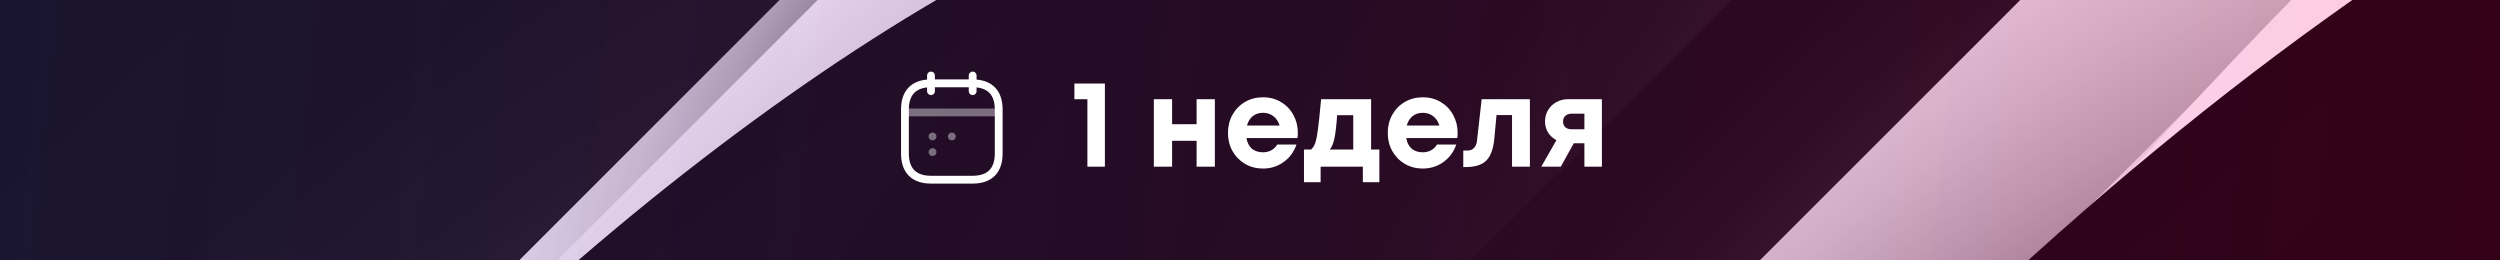
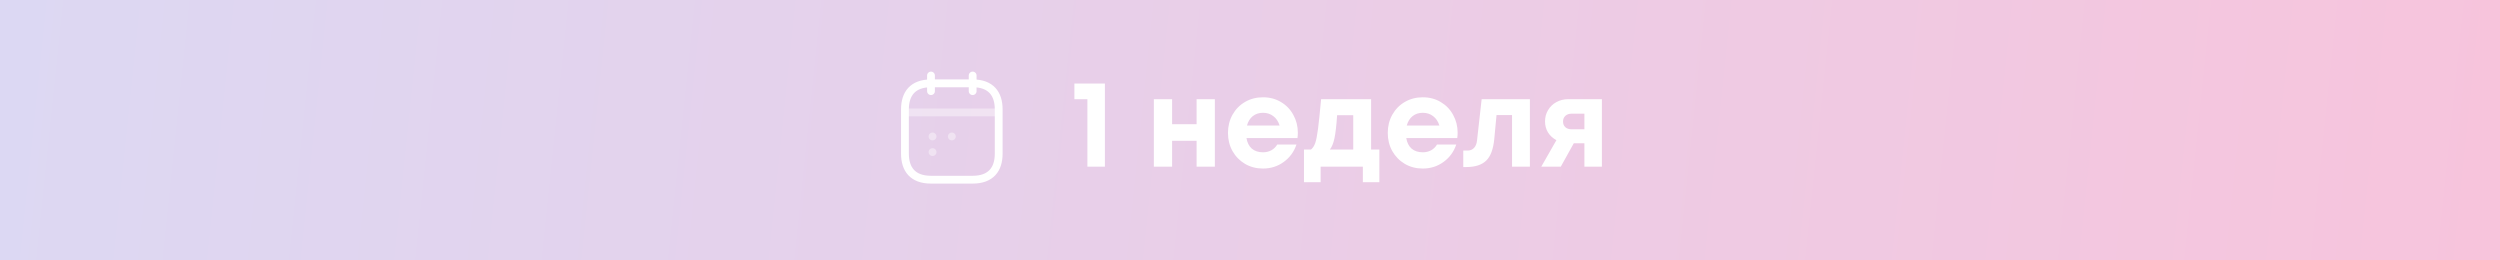
<svg xmlns="http://www.w3.org/2000/svg" width="1920" height="200" viewBox="0 0 1920 200" fill="none">
  <rect x="0" y="0" width="1920" height="200" fill="#333333" stroke="none" />
  <g clip-path="url(#clip0_904_2028)">
    <rect width="1920" height="200" fill="url(#paint0_linear_904_2028)" />
    <g style="mix-blend-mode:plus-darker" opacity="0.8">
      <path d="M-52.724 -578.588H1980.44V776.706H-52.724V-578.588Z" fill="#F5F5F5" />
      <mask id="mask0_904_2028" style="mask-type:luminance" maskUnits="userSpaceOnUse" x="-53" y="-579" width="2034" height="1356">
-         <path d="M-52.724 -578.588H1980.44V776.706H-52.724V-578.588Z" fill="white" />
-       </mask>
+         </mask>
      <g mask="url(#mask0_904_2028)">
        <path style="mix-blend-mode:color-burn" d="M328.072 820C405.775 661.129 544.096 472.611 724.54 292.094C1032.01 -15.2 1362.49 -200.33 1530.46 -172.094L538.213 820H328.072Z" fill="url(#paint1_radial_904_2028)" />
        <path style="mix-blend-mode:color-burn" d="M800.36 819.998C781.535 567.104 1048.81 101.551 1482.79 -332.473C1584.41 -434.341 1691.75 -530.339 1804.28 -620.002H2026V-375.72L830.105 819.998H800.36Z" fill="url(#paint2_radial_904_2028)" />
        <path style="mix-blend-mode:color-burn" d="M797.678 819.998C943.576 465.504 1256.36 19.998 1680.79 -404.378C1756.31 -479.892 1832.3 -551.767 1908.77 -620.002H2026V-36.473L1169.44 819.998H797.678Z" fill="url(#paint3_radial_904_2028)" />
        <path style="mix-blend-mode:color-burn" d="M25.356 819.998C86.445 507.81 380.972 41.363 820.079 -397.743C899.053 -476.708 978.685 -550.92 1058.69 -620.002H1632.17L192.01 819.998H25.356Z" fill="url(#paint4_radial_904_2028)" />
        <path style="mix-blend-mode:color-burn" d="M-105.999 -22.543C236.627 -357.225 599.397 -556.99 786.005 -525.743L-105.999 366.116V-22.543Z" fill="url(#paint5_radial_904_2028)" />
        <path style="mix-blend-mode:color-burn" d="M-105.998 624.706C9.168 433.93 174.503 223.859 377.537 20.847C713.01 -314.588 1067.87 -547.623 1322.91 -620.047H1504.63L64.468 819.953H-105.998V624.706Z" fill="url(#paint6_radial_904_2028)" />
        <path style="mix-blend-mode:color-burn" d="M1009.14 -620.002H1248.03L96.847 531.057C69.127 365.363 251.688 39.245 555.11 -264.002C708.397 -417.461 867.709 -539.955 1009.14 -620.002Z" fill="url(#paint7_radial_904_2028)" />
        <path style="mix-blend-mode:color-burn" d="M850.858 819.997C979.531 569.738 1196.92 277.88 1476.81 -2.12C1659.7 -184.991 1847.67 -340.944 2025.86 -463.297V2.585L1208.64 819.997H850.858Z" fill="url(#paint8_radial_904_2028)" />
        <path style="mix-blend-mode:color-burn" d="M318.378 819.998C482.49 580.469 692.49 327.575 938.588 81.504C1227.42 -207.296 1525.66 -446.402 1800.75 -620.002H2026V-262.684L943.2 819.998H318.378Z" fill="url(#paint9_radial_904_2028)" />
-         <path style="mix-blend-mode:color-burn" d="M1146.23 819.998C1278.53 559.433 1504.95 254.257 1797.6 -38.402C1873.23 -113.979 1949.66 -185.132 2025.95 -251.438V305.551L1511.45 819.998H1146.23Z" fill="url(#paint10_radial_904_2028)" />
-         <path style="mix-blend-mode:color-dodge" d="M1047.63 819.998C1136.68 659.104 1276.13 476.468 1452.01 300.515C1648.03 104.515 1852.62 -46.261 2026.19 -132.426V102.868L1308.56 819.998H1047.63Z" fill="url(#paint11_radial_904_2028)" />
-         <path style="mix-blend-mode:color-dodge" d="M516.141 819.998C602.692 567.951 828.881 233.504 1146.09 -83.531C1381.79 -319.202 1626.99 -504.614 1840.9 -620.002H2026V-474.402L731.412 819.998H516.141Z" fill="url(#paint12_radial_904_2028)" />
+         <path style="mix-blend-mode:color-dodge" d="M516.141 819.998C602.692 567.951 828.881 233.504 1146.09 -83.531C1381.79 -319.202 1626.99 -504.614 1840.9 -620.002H2026V-474.402H516.141Z" fill="url(#paint12_radial_904_2028)" />
        <path style="mix-blend-mode:color-dodge" d="M-105.999 -246.967C-103.411 -249.555 -100.822 -252.19 -98.186 -254.779C33.593 -386.543 167.49 -508.896 300.352 -620.002H1058.69L-105.999 544.374V-246.967Z" fill="url(#paint13_radial_904_2028)" />
        <path style="mix-blend-mode:color-dodge" d="M-105.999 153.505C-26.32 20.846 88.846 -125.696 230.367 -267.201C381.913 -418.731 539.201 -540.143 679.264 -620.143H919.526L-105.999 405.41V153.505Z" fill="url(#paint14_radial_904_2028)" />
        <path style="mix-blend-mode:color-dodge" d="M-105.998 -145.367C74.296 -315.027 264.772 -473.533 464.37 -620.002H1218.71L-105.998 704.61V-145.367Z" fill="url(#paint15_radial_904_2028)" />
        <path style="mix-blend-mode:color-dodge" d="M436.131 731.811C411.658 585.364 572.946 297.222 840.882 29.269C1108.82 -238.683 1397.08 -400.001 1543.55 -375.436L436.131 731.811Z" fill="url(#paint16_radial_904_2028)" />
        <path style="mix-blend-mode:color-dodge" d="M-59.312 819.999C11.661 671.341 141.275 493.458 311.506 323.199C595.584 39.152 901.124 -131.859 1056.34 -105.883L130.356 819.999H-59.312Z" fill="url(#paint17_radial_904_2028)" />
        <path style="mix-blend-mode:color-dodge" d="M355.698 819.998C409.916 507.857 706.89 33.175 1153.29 -412.943C1226.38 -486.025 1300.23 -555.108 1374.02 -620.002H1949.99L509.832 819.998H355.698Z" fill="url(#paint18_radial_904_2028)" />
        <path style="mix-blend-mode:color-dodge" d="M1233.21 819.999C1364.61 619.575 1539.27 404.94 1747.62 196.61C1839.96 104.469 1933.14 18.916 2026 -59.154V490.869L1696.79 819.999H1233.21Z" fill="url(#paint19_radial_904_2028)" />
        <path style="mix-blend-mode:color-dodge" d="M-106 -233.272C-97.371 -242.182 -88.633 -251.044 -79.785 -259.86C77.832 -417.46 241.709 -541.884 385.301 -620.143H611.585L-106.141 97.504L-106 -233.272Z" fill="url(#paint20_radial_904_2028)" />
      </g>
    </g>
    <path d="M715 58V70" stroke="white" stroke-width="6" stroke-miterlimit="10" stroke-linecap="round" stroke-linejoin="round" />
    <path d="M747 58V70" stroke="white" stroke-width="6" stroke-miterlimit="10" stroke-linecap="round" stroke-linejoin="round" />
    <path opacity="0.4" d="M697 86.359H765" stroke="white" stroke-width="6" stroke-miterlimit="10" stroke-linecap="round" stroke-linejoin="round" />
    <path d="M767 84V118C767 130 761 138 747 138H715C701 138 695 130 695 118V84C695 72 701 64 715 64H747C761 64 767 72 767 84Z" stroke="white" stroke-width="6" stroke-miterlimit="10" stroke-linecap="round" stroke-linejoin="round" />
    <path opacity="0.4" d="M730.982 104.801H731.018" stroke="white" stroke-width="6" stroke-linecap="round" stroke-linejoin="round" />
    <path opacity="0.4" d="M716.177 104.801H716.213" stroke="white" stroke-width="6" stroke-linecap="round" stroke-linejoin="round" />
    <path opacity="0.4" d="M716.178 116.801H716.214" stroke="white" stroke-width="6" stroke-linecap="round" stroke-linejoin="round" />
    <path d="M825.139 76.16V64.16H848.563V128H835.123V76.16H825.139ZM918.99 95.36V76.16H933.006V128H918.99V108.128H900.174V128H886.158V76.16H900.174V95.36H918.99ZM996.743 101.888C996.743 103.296 996.647 104.672 996.455 106.016H957.287C957.863 109.536 959.239 112.256 961.415 114.176C963.655 116.032 966.503 116.96 969.959 116.96C972.327 116.96 974.471 116.448 976.391 115.424C978.311 114.336 979.815 112.864 980.903 111.008H995.687C993.767 116.64 990.471 121.12 985.799 124.448C981.191 127.776 975.911 129.44 969.959 129.44C964.903 129.44 960.327 128.256 956.231 125.888C952.135 123.456 948.903 120.16 946.535 116C944.231 111.84 943.079 107.2 943.079 102.08C943.079 96.96 944.231 92.32 946.535 88.16C948.903 83.936 952.135 80.64 956.231 78.272C960.327 75.904 964.903 74.72 969.959 74.72C975.143 74.72 979.751 75.936 983.783 78.368C987.879 80.8 991.047 84.096 993.287 88.256C995.591 92.416 996.743 96.96 996.743 101.888ZM969.959 86.624C966.887 86.624 964.263 87.488 962.087 89.216C959.975 90.944 958.503 93.344 957.671 96.416H982.727C981.767 93.28 980.167 90.88 977.927 89.216C975.751 87.488 973.095 86.624 969.959 86.624ZM1053.01 114.848H1059.35V139.904H1046.67V128H1014.23V139.904H1001.46V114.848H1006.83C1008.24 113.696 1009.33 112.032 1010.1 109.856C1010.87 107.616 1011.57 104.064 1012.21 99.2C1012.85 94.272 1013.65 86.592 1014.61 76.16H1053.01V114.848ZM1026.9 88.448C1026.39 96.32 1025.71 102.208 1024.88 106.112C1024.05 110.016 1022.87 112.928 1021.33 114.848H1039.28V88.448H1026.9ZM1119.46 101.888C1119.46 103.296 1119.37 104.672 1119.17 106.016H1080.01C1080.58 109.536 1081.96 112.256 1084.13 114.176C1086.37 116.032 1089.22 116.96 1092.68 116.96C1095.05 116.96 1097.19 116.448 1099.11 115.424C1101.03 114.336 1102.53 112.864 1103.62 111.008H1118.41C1116.49 116.64 1113.19 121.12 1108.52 124.448C1103.91 127.776 1098.63 129.44 1092.68 129.44C1087.62 129.44 1083.05 128.256 1078.95 125.888C1074.85 123.456 1071.62 120.16 1069.25 116C1066.95 111.84 1065.8 107.2 1065.8 102.08C1065.8 96.96 1066.95 92.32 1069.25 88.16C1071.62 83.936 1074.85 80.64 1078.95 78.272C1083.05 75.904 1087.62 74.72 1092.68 74.72C1097.86 74.72 1102.47 75.936 1106.5 78.368C1110.6 80.8 1113.77 84.096 1116.01 88.256C1118.31 92.416 1119.46 96.96 1119.46 101.888ZM1092.68 86.624C1089.61 86.624 1086.98 87.488 1084.81 89.216C1082.69 90.944 1081.22 93.344 1080.39 96.416H1105.45C1104.49 93.28 1102.89 90.88 1100.65 89.216C1098.47 87.488 1095.81 86.624 1092.68 86.624ZM1137.91 76.16H1174.96V128H1161.24V88.352H1149.33L1147.6 106.784C1146.84 114.592 1144.76 120.128 1141.36 123.392C1137.97 126.656 1132.88 128.288 1126.1 128.288H1123.8V115.616H1127.25C1129.17 115.616 1130.77 114.944 1132.05 113.6C1133.33 112.256 1134.1 110.336 1134.36 107.84L1137.91 76.16ZM1230.26 76.16V128H1216.82V110.048H1208.66L1198.68 128H1183.7L1195.32 107.648C1192.5 106.112 1190.33 104.096 1188.79 101.6C1187.32 99.104 1186.58 96.32 1186.58 93.248C1186.58 90.048 1187.35 87.168 1188.89 84.608C1190.42 81.984 1192.54 79.936 1195.22 78.464C1197.98 76.928 1201.05 76.16 1204.44 76.16H1230.26ZM1216.82 99.296V87.296H1207.03C1204.98 87.296 1203.35 87.872 1202.14 89.024C1200.98 90.112 1200.41 91.552 1200.41 93.344C1200.41 95.136 1200.98 96.576 1202.14 97.664C1203.35 98.752 1204.98 99.296 1207.03 99.296H1216.82Z" fill="white" />
  </g>
  <defs>
    <linearGradient id="paint0_linear_904_2028" x1="0" y1="0" x2="1920" y2="200" gradientUnits="userSpaceOnUse">
      <stop stop-color="#7864EB" />
      <stop offset="1" stop-color="#FF0078" />
    </linearGradient>
    <radialGradient id="paint1_radial_904_2028" cx="0" cy="0" r="1" gradientUnits="userSpaceOnUse" gradientTransform="translate(953.874 513.688) rotate(135.003) scale(923.486 320.142)">
      <stop />
      <stop offset="0.01" stop-color="#090909" />
      <stop offset="0.09" stop-color="#3C3C3C" />
      <stop offset="0.17" stop-color="#6A6A6A" />
      <stop offset="0.26" stop-color="#929292" />
      <stop offset="0.35" stop-color="#B4B4B4" />
      <stop offset="0.44" stop-color="#CFCFCF" />
      <stop offset="0.54" stop-color="#E5E5E5" />
      <stop offset="0.66" stop-color="#F4F4F4" />
      <stop offset="0.79" stop-color="#FCFCFC" />
      <stop offset="1" stop-color="white" />
    </radialGradient>
    <radialGradient id="paint2_radial_904_2028" cx="0" cy="0" r="1" gradientUnits="userSpaceOnUse" gradientTransform="translate(1816.81 -4.577) rotate(135.003) scale(1351.42 468.491)">
      <stop />
      <stop offset="0.01" stop-color="#090909" />
      <stop offset="0.09" stop-color="#3C3C3C" />
      <stop offset="0.17" stop-color="#6A6A6A" />
      <stop offset="0.26" stop-color="#929292" />
      <stop offset="0.35" stop-color="#B4B4B4" />
      <stop offset="0.44" stop-color="#CFCFCF" />
      <stop offset="0.54" stop-color="#E5E5E5" />
      <stop offset="0.66" stop-color="#F4F4F4" />
      <stop offset="0.79" stop-color="#FCFCFC" />
      <stop offset="1" stop-color="white" />
    </radialGradient>
    <radialGradient id="paint3_radial_904_2028" cx="0" cy="0" r="1" gradientUnits="userSpaceOnUse" gradientTransform="translate(2156.45 65.494) rotate(135.003) scale(1927.8 668.304)">
      <stop />
      <stop offset="0.01" stop-color="#090909" />
      <stop offset="0.09" stop-color="#3C3C3C" />
      <stop offset="0.17" stop-color="#6A6A6A" />
      <stop offset="0.26" stop-color="#929292" />
      <stop offset="0.35" stop-color="#B4B4B4" />
      <stop offset="0.44" stop-color="#CFCFCF" />
      <stop offset="0.54" stop-color="#E5E5E5" />
      <stop offset="0.66" stop-color="#F4F4F4" />
      <stop offset="0.79" stop-color="#FCFCFC" />
      <stop offset="1" stop-color="white" />
    </radialGradient>
    <radialGradient id="paint4_radial_904_2028" cx="0" cy="0" r="1" gradientUnits="userSpaceOnUse" gradientTransform="translate(1210.64 -14.018) rotate(135.003) scale(1594.68 552.821)">
      <stop />
      <stop offset="0.01" stop-color="#090909" />
      <stop offset="0.09" stop-color="#3C3C3C" />
      <stop offset="0.17" stop-color="#6A6A6A" />
      <stop offset="0.26" stop-color="#929292" />
      <stop offset="0.35" stop-color="#B4B4B4" />
      <stop offset="0.44" stop-color="#CFCFCF" />
      <stop offset="0.54" stop-color="#E5E5E5" />
      <stop offset="0.66" stop-color="#F4F4F4" />
      <stop offset="0.79" stop-color="#FCFCFC" />
      <stop offset="1" stop-color="white" />
    </radialGradient>
    <radialGradient id="paint5_radial_904_2028" cx="0" cy="0" r="1" gradientUnits="userSpaceOnUse" gradientTransform="translate(123.828 250.348) rotate(135.003) scale(1051.82 364.632)">
      <stop />
      <stop offset="0.01" stop-color="#090909" />
      <stop offset="0.09" stop-color="#3C3C3C" />
      <stop offset="0.17" stop-color="#6A6A6A" />
      <stop offset="0.26" stop-color="#929292" />
      <stop offset="0.35" stop-color="#B4B4B4" />
      <stop offset="0.44" stop-color="#CFCFCF" />
      <stop offset="0.54" stop-color="#E5E5E5" />
      <stop offset="0.66" stop-color="#F4F4F4" />
      <stop offset="0.79" stop-color="#FCFCFC" />
      <stop offset="1" stop-color="white" />
    </radialGradient>
    <radialGradient id="paint6_radial_904_2028" cx="0" cy="0" r="1" gradientUnits="userSpaceOnUse" gradientTransform="translate(699.741 335.35) rotate(135.003) scale(1314.35 455.643)">
      <stop />
      <stop offset="0.01" stop-color="#090909" />
      <stop offset="0.09" stop-color="#3C3C3C" />
      <stop offset="0.17" stop-color="#6A6A6A" />
      <stop offset="0.26" stop-color="#929292" />
      <stop offset="0.35" stop-color="#B4B4B4" />
      <stop offset="0.44" stop-color="#CFCFCF" />
      <stop offset="0.54" stop-color="#E5E5E5" />
      <stop offset="0.66" stop-color="#F4F4F4" />
      <stop offset="0.79" stop-color="#FCFCFC" />
      <stop offset="1" stop-color="white" />
    </radialGradient>
    <radialGradient id="paint7_radial_904_2028" cx="0" cy="0" r="1" gradientUnits="userSpaceOnUse" gradientTransform="translate(777.618 -48.582) rotate(135.003) scale(911.274 315.908)">
      <stop />
      <stop offset="0.01" stop-color="#090909" />
      <stop offset="0.09" stop-color="#3C3C3C" />
      <stop offset="0.17" stop-color="#6A6A6A" />
      <stop offset="0.26" stop-color="#929292" />
      <stop offset="0.35" stop-color="#B4B4B4" />
      <stop offset="0.44" stop-color="#CFCFCF" />
      <stop offset="0.54" stop-color="#E5E5E5" />
      <stop offset="0.66" stop-color="#F4F4F4" />
      <stop offset="0.79" stop-color="#FCFCFC" />
      <stop offset="1" stop-color="white" />
    </radialGradient>
    <radialGradient id="paint8_radial_904_2028" cx="0" cy="0" r="1" gradientUnits="userSpaceOnUse" gradientTransform="translate(1848.41 362.94) rotate(135.003) scale(1497.61 519.172)">
      <stop />
      <stop offset="0.01" stop-color="#090909" />
      <stop offset="0.09" stop-color="#3C3C3C" />
      <stop offset="0.17" stop-color="#6A6A6A" />
      <stop offset="0.26" stop-color="#929292" />
      <stop offset="0.35" stop-color="#B4B4B4" />
      <stop offset="0.44" stop-color="#CFCFCF" />
      <stop offset="0.54" stop-color="#E5E5E5" />
      <stop offset="0.66" stop-color="#F4F4F4" />
      <stop offset="0.79" stop-color="#FCFCFC" />
      <stop offset="1" stop-color="white" />
    </radialGradient>
    <radialGradient id="paint9_radial_904_2028" cx="0" cy="0" r="1" gradientUnits="userSpaceOnUse" gradientTransform="translate(1433.7 569.49) rotate(135.003) scale(2009.26 696.545)">
      <stop />
      <stop offset="0.01" stop-color="#090909" />
      <stop offset="0.09" stop-color="#3C3C3C" />
      <stop offset="0.17" stop-color="#6A6A6A" />
      <stop offset="0.26" stop-color="#929292" />
      <stop offset="0.35" stop-color="#B4B4B4" />
      <stop offset="0.44" stop-color="#CFCFCF" />
      <stop offset="0.54" stop-color="#E5E5E5" />
      <stop offset="0.66" stop-color="#F4F4F4" />
      <stop offset="0.79" stop-color="#FCFCFC" />
      <stop offset="1" stop-color="white" />
    </radialGradient>
    <radialGradient id="paint10_radial_904_2028" cx="0" cy="0" r="1" gradientUnits="userSpaceOnUse" gradientTransform="translate(2182.44 340.345) rotate(135.003) scale(1547.31 536.4)">
      <stop />
      <stop offset="0.01" stop-color="#090909" />
      <stop offset="0.09" stop-color="#3C3C3C" />
      <stop offset="0.17" stop-color="#6A6A6A" />
      <stop offset="0.26" stop-color="#929292" />
      <stop offset="0.35" stop-color="#B4B4B4" />
      <stop offset="0.44" stop-color="#CFCFCF" />
      <stop offset="0.54" stop-color="#E5E5E5" />
      <stop offset="0.66" stop-color="#F4F4F4" />
      <stop offset="0.79" stop-color="#FCFCFC" />
      <stop offset="1" stop-color="white" />
    </radialGradient>
    <radialGradient id="paint11_radial_904_2028" cx="0" cy="0" r="1" gradientUnits="userSpaceOnUse" gradientTransform="translate(1707.14 548.811) rotate(135.003) scale(1016.74 352.469)">
      <stop stop-color="#3D3D3D" />
      <stop offset="0.01" stop-color="#3B3B3B" />
      <stop offset="0.09" stop-color="#252525" />
      <stop offset="0.2" stop-color="#141414" />
      <stop offset="0.32" stop-color="#090909" />
      <stop offset="0.5" stop-color="#020202" />
      <stop offset="1" />
    </radialGradient>
    <radialGradient id="paint12_radial_904_2028" cx="0" cy="0" r="1" gradientUnits="userSpaceOnUse" gradientTransform="translate(1472.84 236.371) rotate(135.003) scale(1322.33 458.408)">
      <stop stop-color="#3D3D3D" />
      <stop offset="0.01" stop-color="#3B3B3B" />
      <stop offset="0.09" stop-color="#252525" />
      <stop offset="0.2" stop-color="#141414" />
      <stop offset="0.32" stop-color="#090909" />
      <stop offset="0.5" stop-color="#020202" />
      <stop offset="1" />
    </radialGradient>
    <radialGradient id="paint13_radial_904_2028" cx="0" cy="0" r="1" gradientUnits="userSpaceOnUse" gradientTransform="translate(422.958 258.35) rotate(135.003) scale(2139.72 741.769)">
      <stop stop-color="#3D3D3D" />
      <stop offset="0.01" stop-color="#3B3B3B" />
      <stop offset="0.09" stop-color="#252525" />
      <stop offset="0.2" stop-color="#141414" />
      <stop offset="0.32" stop-color="#090909" />
      <stop offset="0.5" stop-color="#020202" />
      <stop offset="1" />
    </radialGradient>
    <radialGradient id="paint14_radial_904_2028" cx="0" cy="0" r="1" gradientUnits="userSpaceOnUse" gradientTransform="translate(451.172 -53.947) rotate(135.003) scale(909.297 315.223)">
      <stop stop-color="#3D3D3D" />
      <stop offset="0.01" stop-color="#3B3B3B" />
      <stop offset="0.09" stop-color="#252525" />
      <stop offset="0.2" stop-color="#141414" />
      <stop offset="0.32" stop-color="#090909" />
      <stop offset="0.5" stop-color="#020202" />
      <stop offset="1" />
    </radialGradient>
    <radialGradient id="paint15_radial_904_2028" cx="0" cy="0" r="1" gradientUnits="userSpaceOnUse" gradientTransform="translate(299.296 563.857) rotate(135.003) scale(2311.96 801.48)">
      <stop stop-color="#3D3D3D" />
      <stop offset="0.01" stop-color="#3B3B3B" />
      <stop offset="0.09" stop-color="#252525" />
      <stop offset="0.2" stop-color="#141414" />
      <stop offset="0.32" stop-color="#090909" />
      <stop offset="0.5" stop-color="#020202" />
      <stop offset="1" />
    </radialGradient>
    <radialGradient id="paint16_radial_904_2028" cx="0" cy="0" r="1" gradientUnits="userSpaceOnUse" gradientTransform="translate(1040.3 221.361) rotate(135.003) scale(805.174 279.127)">
      <stop stop-color="#3D3D3D" />
      <stop offset="0.01" stop-color="#3B3B3B" />
      <stop offset="0.09" stop-color="#252525" />
      <stop offset="0.2" stop-color="#141414" />
      <stop offset="0.32" stop-color="#090909" />
      <stop offset="0.5" stop-color="#020202" />
      <stop offset="1" />
    </radialGradient>
    <radialGradient id="paint17_radial_904_2028" cx="0" cy="0" r="1" gradientUnits="userSpaceOnUse" gradientTransform="translate(522.122 525.613) rotate(135.003) scale(853.6 295.915)">
      <stop stop-color="#3D3D3D" />
      <stop offset="0.01" stop-color="#3B3B3B" />
      <stop offset="0.09" stop-color="#252525" />
      <stop offset="0.2" stop-color="#141414" />
      <stop offset="0.32" stop-color="#090909" />
      <stop offset="0.5" stop-color="#020202" />
      <stop offset="1" />
    </radialGradient>
    <radialGradient id="paint18_radial_904_2028" cx="0" cy="0" r="1" gradientUnits="userSpaceOnUse" gradientTransform="translate(1545.16 -27.732) rotate(135.003) scale(1594.82 552.87)">
      <stop stop-color="#3D3D3D" />
      <stop offset="0.01" stop-color="#3B3B3B" />
      <stop offset="0.09" stop-color="#252525" />
      <stop offset="0.2" stop-color="#141414" />
      <stop offset="0.32" stop-color="#090909" />
      <stop offset="0.5" stop-color="#020202" />
      <stop offset="1" />
    </radialGradient>
    <radialGradient id="paint19_radial_904_2028" cx="0" cy="0" r="1" gradientUnits="userSpaceOnUse" gradientTransform="translate(2133.67 576.293) rotate(135.003) scale(1548.37 536.768)">
      <stop stop-color="#3D3D3D" />
      <stop offset="0.01" stop-color="#3B3B3B" />
      <stop offset="0.09" stop-color="#252525" />
      <stop offset="0.2" stop-color="#141414" />
      <stop offset="0.32" stop-color="#090909" />
      <stop offset="0.5" stop-color="#020202" />
      <stop offset="1" />
    </radialGradient>
    <radialGradient id="paint20_radial_904_2028" cx="0" cy="0" r="1" gradientUnits="userSpaceOnUse" gradientTransform="translate(136.434 -51.5) rotate(135.003) scale(895.461 310.427)">
      <stop stop-color="#3D3D3D" />
      <stop offset="0.01" stop-color="#3B3B3B" />
      <stop offset="0.09" stop-color="#252525" />
      <stop offset="0.2" stop-color="#141414" />
      <stop offset="0.32" stop-color="#090909" />
      <stop offset="0.5" stop-color="#020202" />
      <stop offset="1" />
    </radialGradient>
    <clipPath id="clip0_904_2028">
      <rect width="1920" height="200" fill="white" />
    </clipPath>
  </defs>
</svg>